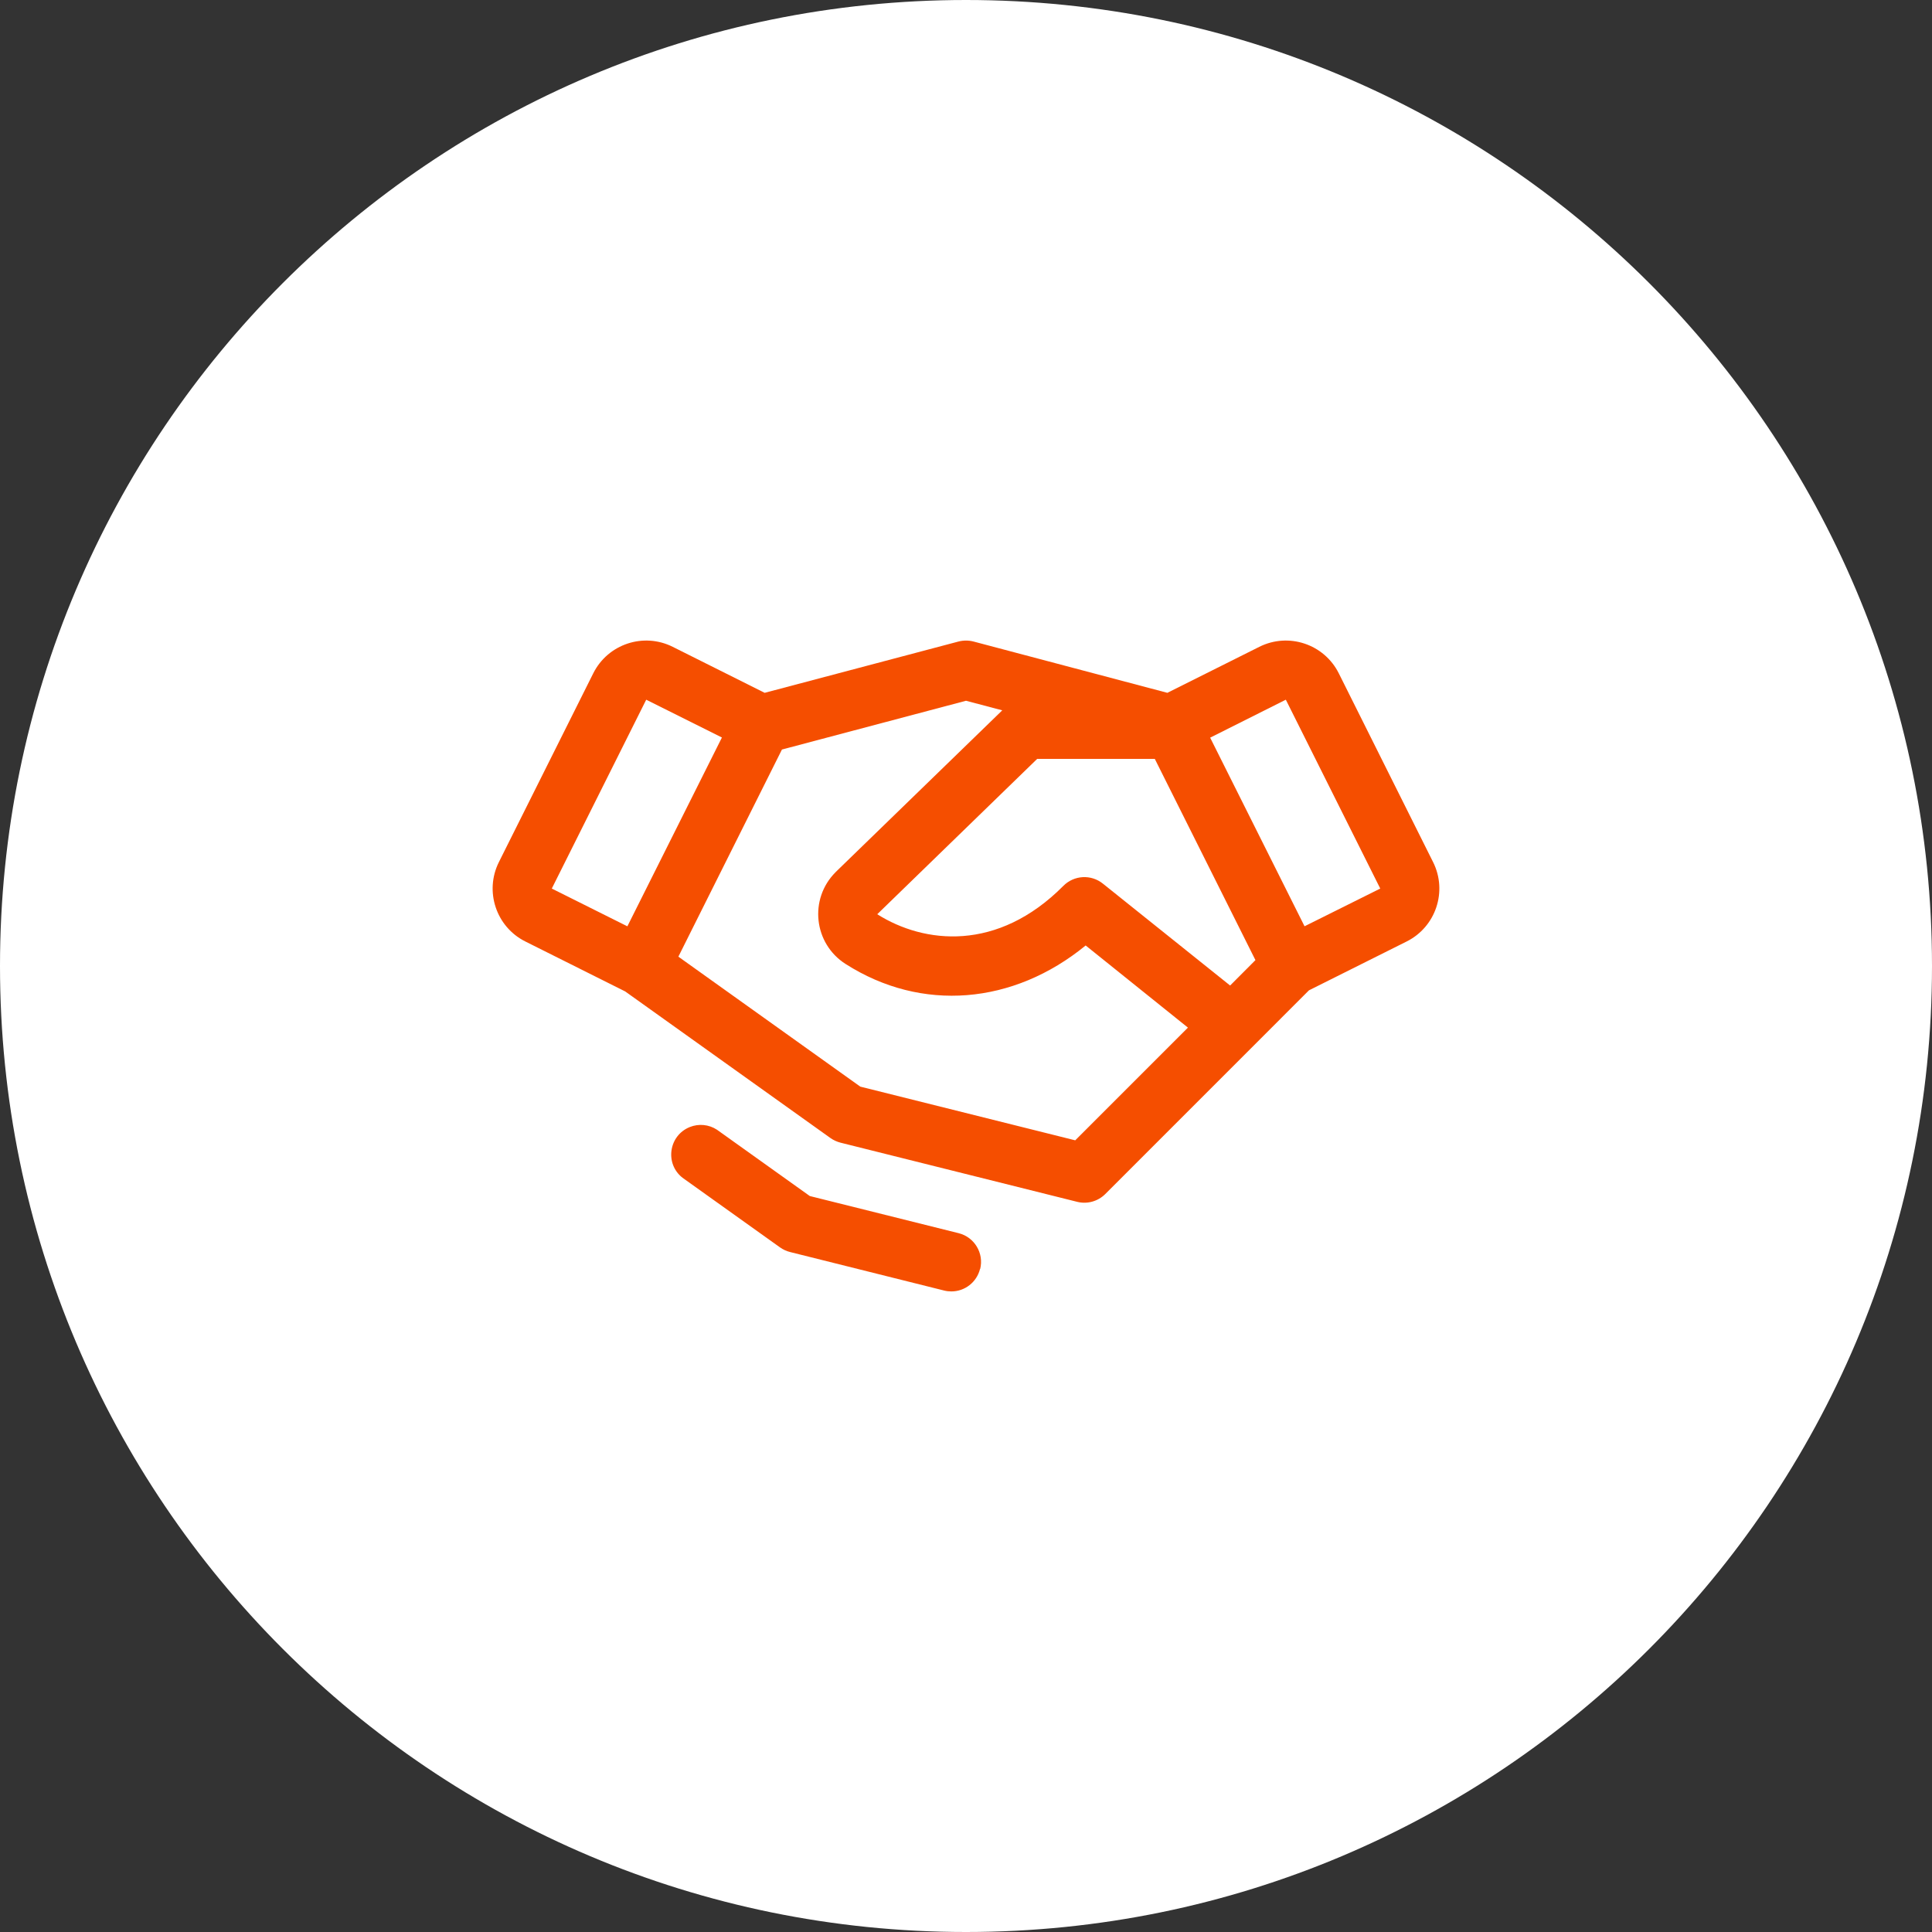
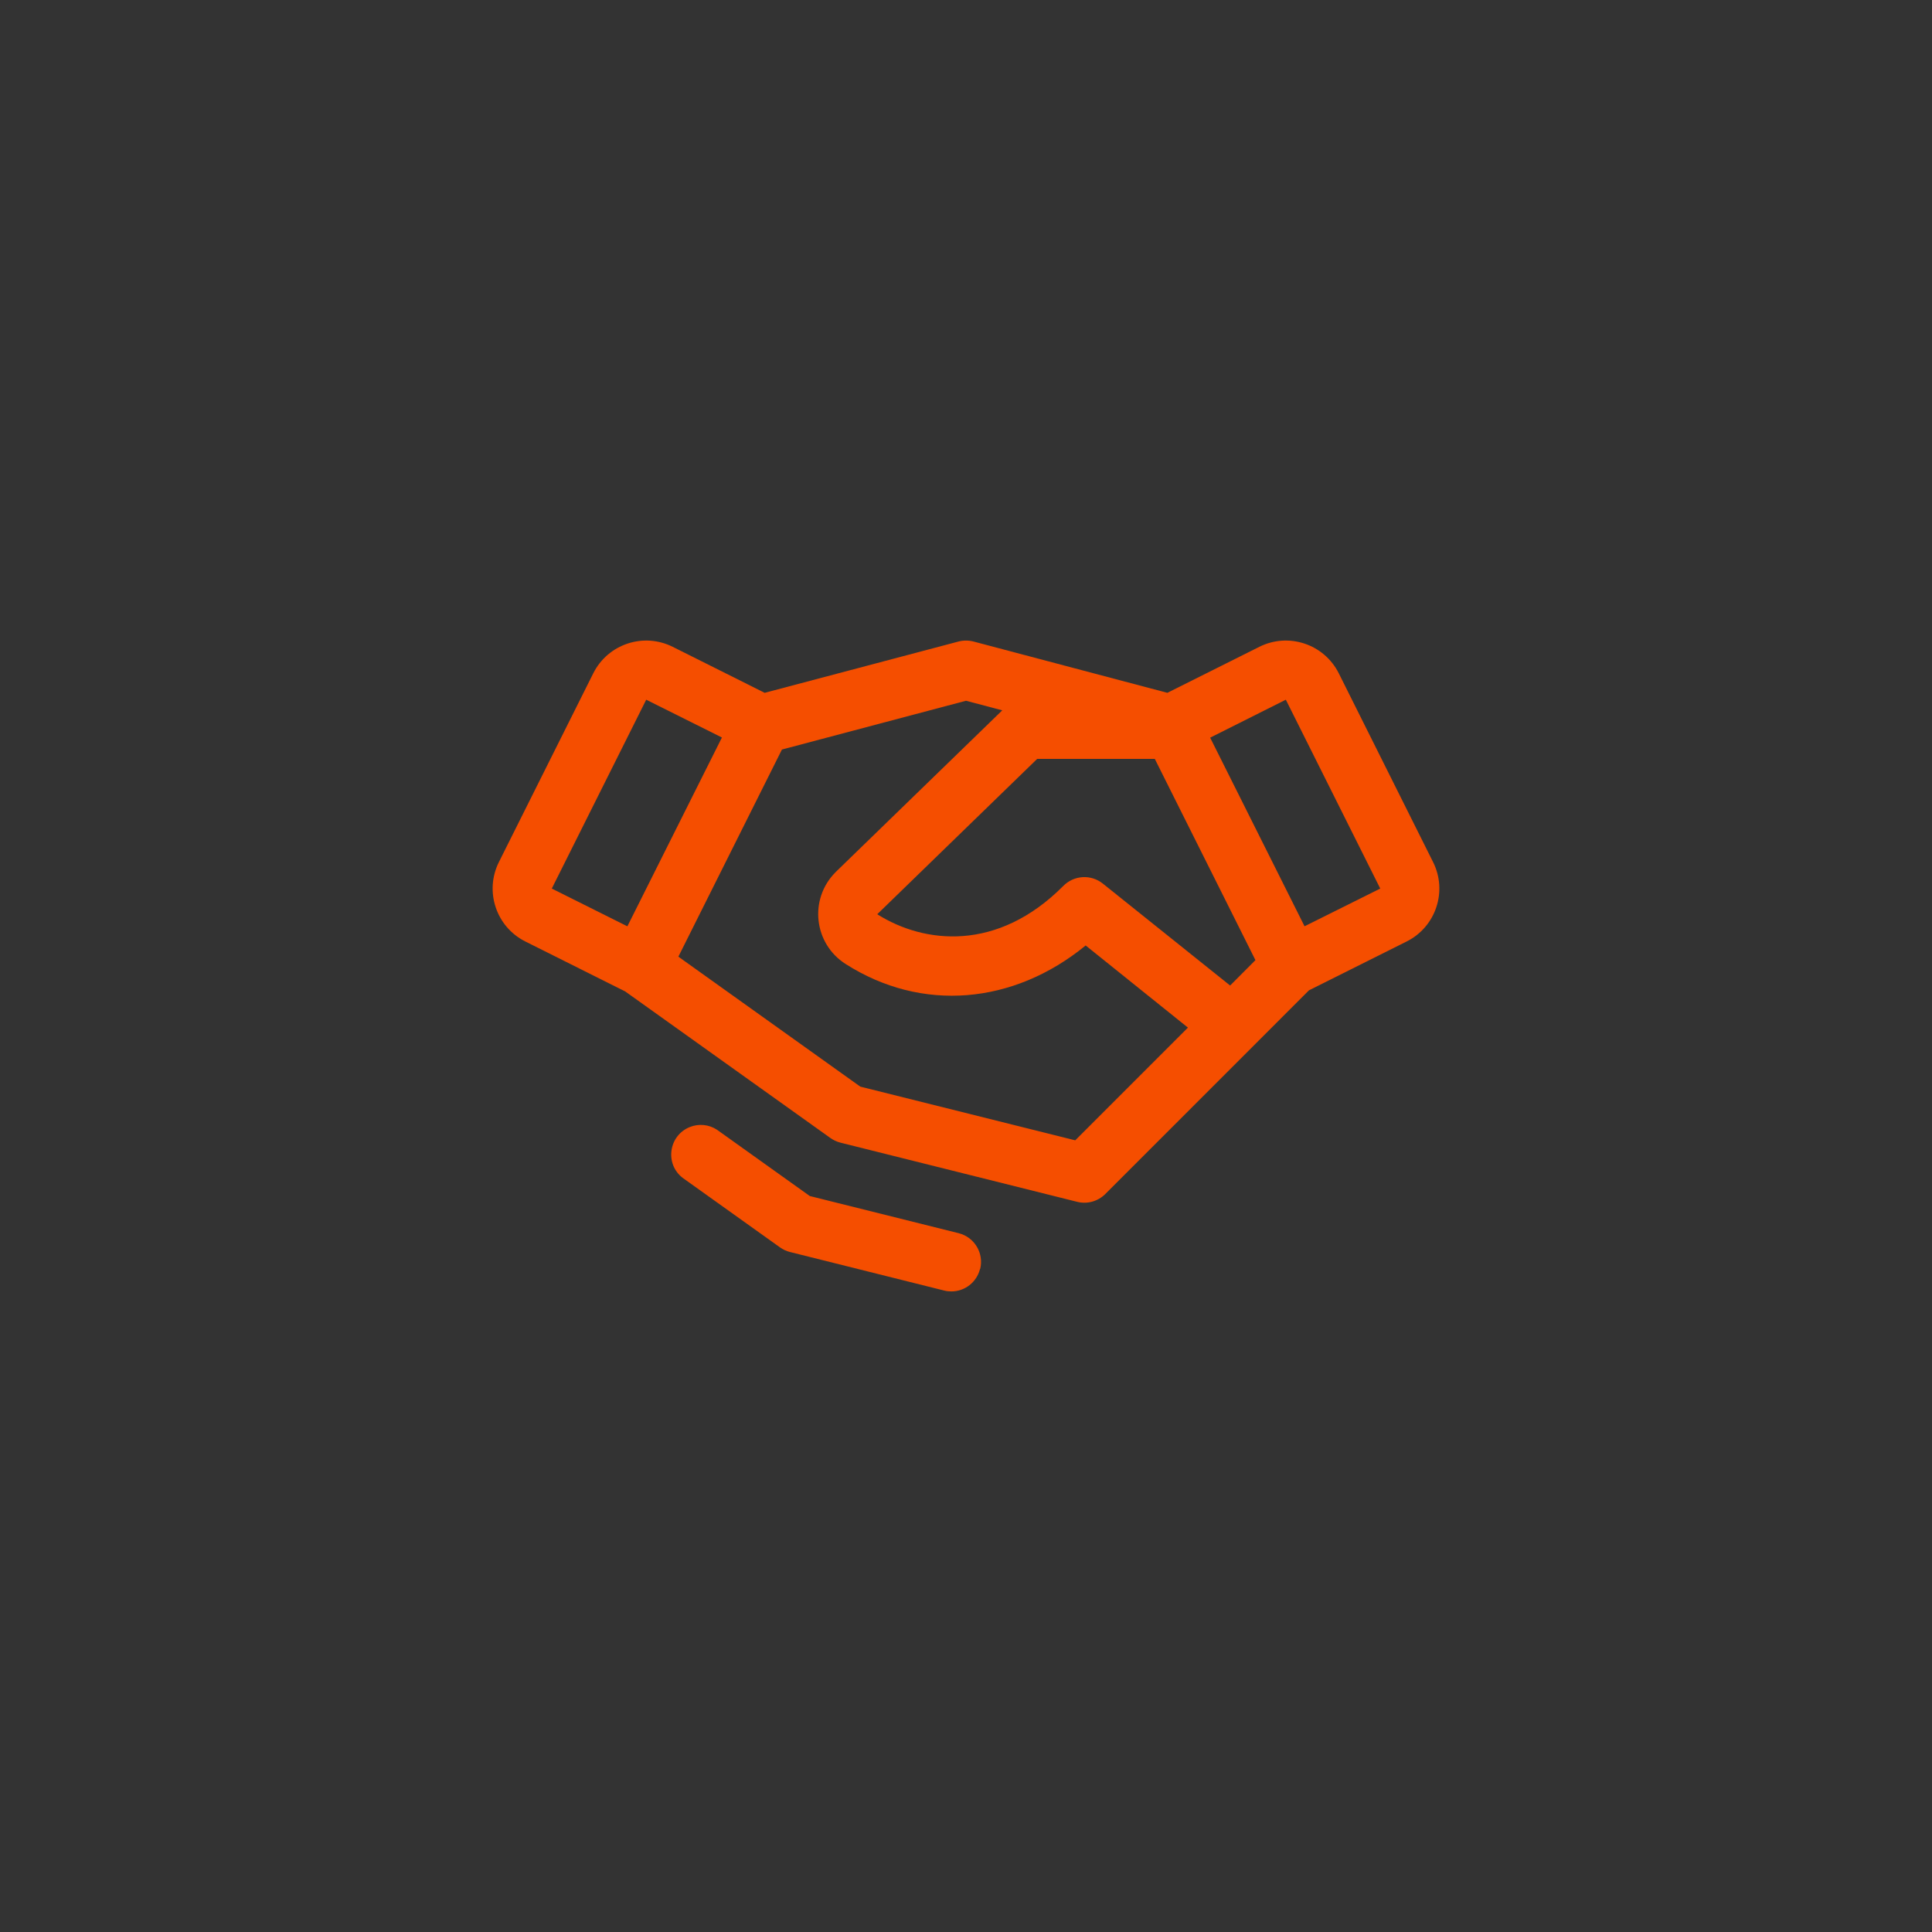
<svg xmlns="http://www.w3.org/2000/svg" fill="none" height="100%" overflow="visible" preserveAspectRatio="none" style="display: block;" viewBox="0 0 48 48" width="100%">
  <rect x="0" y="0" width="48" height="48" fill="#333333" stroke="none" />
  <g id="Icon">
-     <path d="M0 24C0 10.745 10.745 0 24 0C37.255 0 48 10.745 48 24C48 37.255 37.255 48 24 48C10.745 48 0 37.255 0 24Z" fill="white" />
    <g id="Handshake--Streamline-Phosphor">
      <path d="M35.605 21.419L33.261 16.727C32.897 16.001 32.014 15.707 31.288 16.07L29.003 17.213L24.189 15.939C24.065 15.907 23.936 15.907 23.812 15.939L18.998 17.213L16.713 16.07C15.987 15.707 15.104 16.001 14.74 16.727L12.395 21.418C12.032 22.144 12.326 23.028 13.052 23.391L15.533 24.632L20.632 28.274C20.707 28.327 20.792 28.366 20.881 28.389L26.762 29.859C27.012 29.922 27.277 29.848 27.46 29.666L32.52 24.605L34.948 23.391C35.673 23.028 35.968 22.145 35.605 21.419ZM30.562 24.485L27.4 21.953C27.107 21.718 26.684 21.742 26.419 22.009C24.782 23.657 22.959 23.449 21.795 22.714L25.768 18.855H28.691L31.191 23.854L30.562 24.485ZM16.055 17.384L17.936 18.323L15.587 23.014L13.709 22.076L16.055 17.384ZM26.714 28.331L21.374 26.997L16.854 23.768L19.427 18.622L24 17.41L24.901 17.648L20.766 21.662L20.759 21.67C20.094 22.335 20.215 23.445 21.009 23.95C22.898 25.156 25.177 24.96 26.973 23.49L29.514 25.531L26.714 28.331ZM32.411 23.013L30.066 18.327L31.946 17.384L34.292 22.076L32.411 23.013ZM24.348 31.528C24.266 31.855 23.973 32.085 23.636 32.085C23.575 32.085 23.515 32.078 23.456 32.063L19.628 31.106C19.538 31.084 19.454 31.044 19.379 30.991L16.957 29.261C16.512 28.912 16.613 28.212 17.138 28.001C17.36 27.912 17.611 27.936 17.812 28.067L20.119 29.715L23.817 30.638C24.21 30.736 24.45 31.135 24.352 31.529L24.348 31.528Z" fill="#F54E00" id="Vector" />
    </g>
  </g>
</svg>